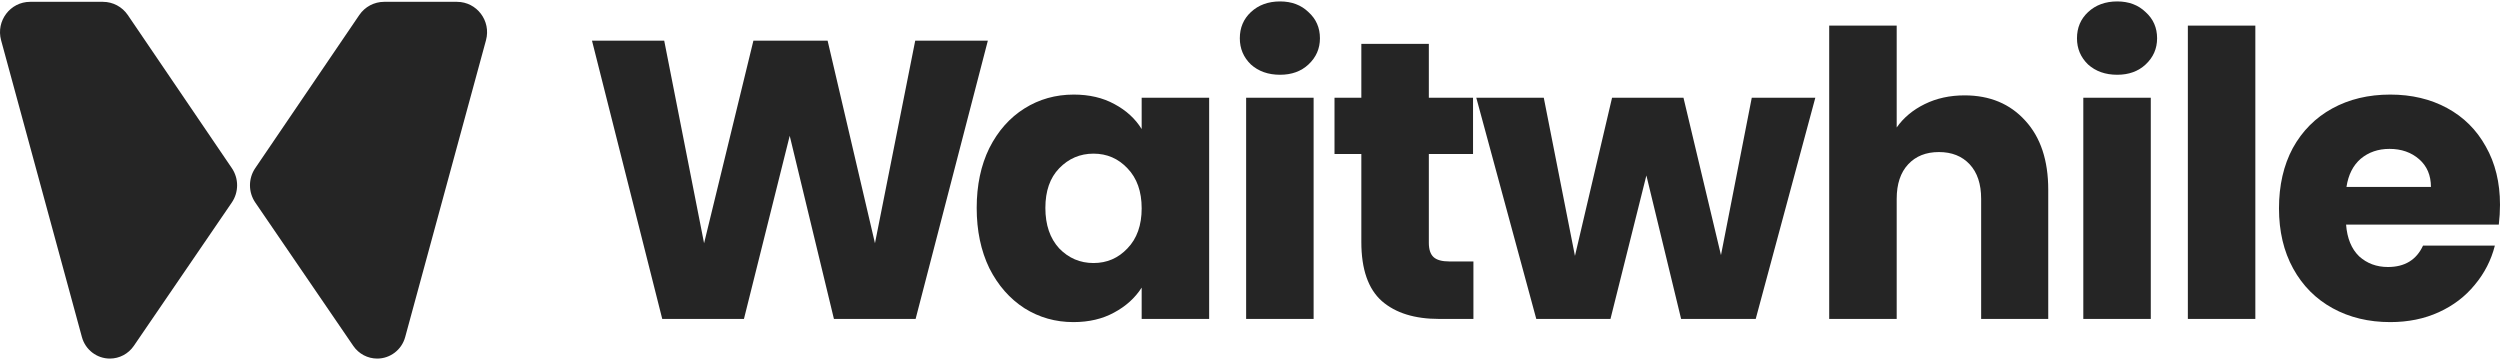
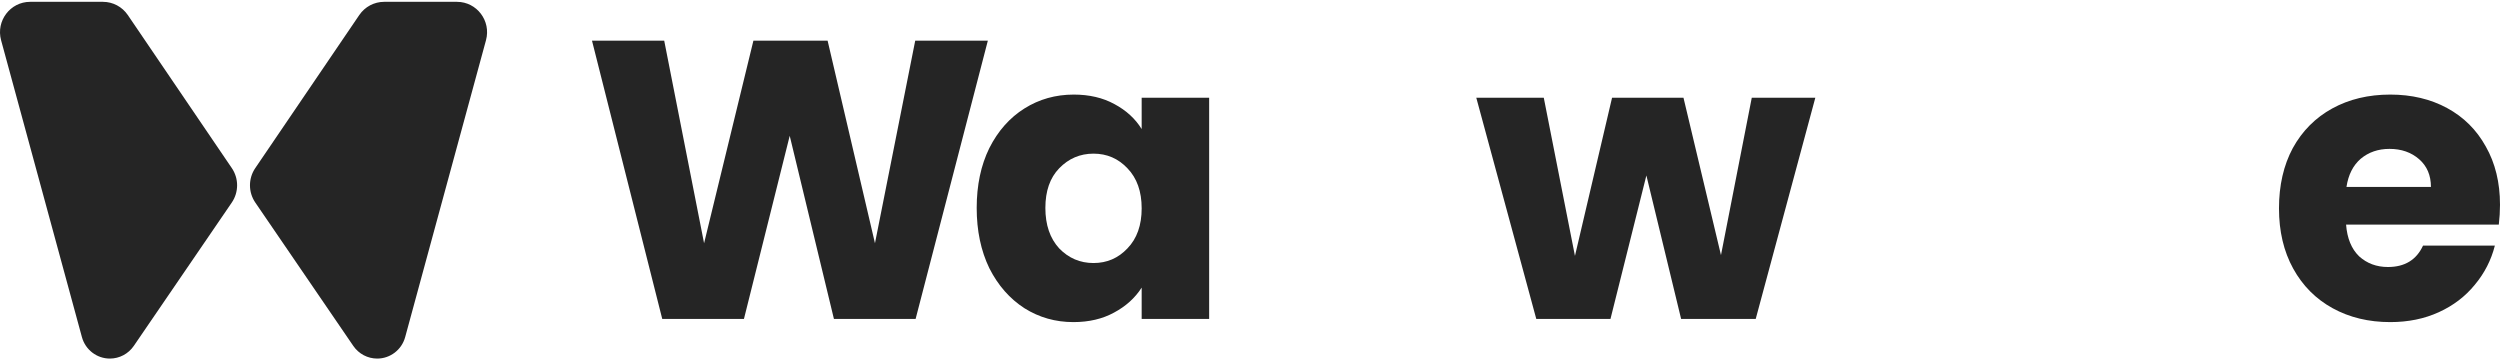
<svg xmlns="http://www.w3.org/2000/svg" fill="none" height="18" viewBox="0 0 168 24" width="125">
  <path d="M66.383 2.637L61.529 21.336H56.04L53.069 9.03L49.993 21.336H44.503L39.782 2.637H44.635L47.314             16.249L50.629 2.637H55.615L58.798 16.249L61.503 2.637H66.383Z" fill="#252525" />
  <path d="M65.634 13.878C65.634 12.351 65.917 11.01 66.483 9.856C67.066 8.701 67.853 7.814 68.843 7.192C69.833             6.57 70.938 6.26 72.158 6.26C73.201 6.26 74.112 6.473 74.89 6.899C75.685 7.325 76.295 7.885             76.72 8.577V6.473H81.255V21.336H76.72V19.232C76.278 19.924 75.659 20.484 74.863 20.91C74.085 21.336             73.175 21.549 72.132 21.549C70.929 21.549 69.833 21.239 68.843 20.617C67.853 19.978 67.066 19.081 66.483             17.927C65.917 16.755 65.634 15.405 65.634 13.878ZM76.72 13.905C76.72 12.768 76.401 11.871 75.765             11.214C75.146 10.557 74.386 10.229 73.484 10.229C72.582 10.229 71.813 10.557 71.177 11.214C70.558 11.854             70.249 12.741 70.249 13.878C70.249 15.014 70.558 15.92 71.177 16.595C71.813 17.252 72.582 17.58 73.484             17.58C74.386 17.58 75.146 17.252 75.765 16.595C76.401 15.938 76.72 15.041 76.72 13.905Z" fill="#252525" />
-   <path d="M86.021 4.928C85.225 4.928 84.571 4.697 84.058 4.235C83.564 3.756 83.316 3.17 83.316 2.477C83.316             1.767 83.564 1.181 84.058 0.719C84.571 0.24 85.225 0 86.021 0C86.799 0 87.436 0.24 87.931             0.719C88.443 1.181 88.7 1.767 88.7 2.477C88.7 3.17 88.443 3.756 87.931 4.235C87.436 4.697             86.799 4.928 86.021 4.928ZM88.275 6.473V21.336H83.74V6.473H88.275Z" fill="#252525" />
-   <path d="M99.014 17.474V21.336H96.707C95.063 21.336 93.781 20.937 92.862 20.138C91.942 19.321 91.482 17.998             91.482 16.169V10.255H89.679V6.473H91.482V2.85H96.018V6.473H98.988V10.255H96.018V16.222C96.018 16.666             96.124 16.986 96.336 17.181C96.548 17.376 96.902 17.474 97.397 17.474H99.014Z" fill="#252525" />
  <path d="M121.989 6.473L117.984 21.336H112.971L110.637 11.694L108.224 21.336H103.238L99.207 6.473H103.742L105.837             17.101L108.33 6.473H113.13L115.65 17.048L117.719 6.473H121.989Z" fill="#252525" />
-   <path d="M132.019 6.313C133.717 6.313 135.078 6.881 136.104 8.018C137.129 9.137 137.642 10.681 137.642             12.653V21.336H133.133V13.265C133.133 12.271 132.877 11.498 132.364 10.948C131.851 10.397 131.162 10.122 130.295             10.122C129.429 10.122 128.739 10.397 128.227 10.948C127.714 11.498 127.458 12.271 127.458             13.265V21.336H122.922V1.625H127.458V8.471C127.917 7.814 128.545 7.29 129.341 6.899C130.136 6.508 131.029             6.313 132.019 6.313Z" fill="#252525" />
-   <path d="M142.278 4.928C141.483 4.928 140.829 4.697 140.316 4.235C139.821 3.756 139.573 3.17 139.573 2.477C139.573             1.767 139.821 1.181 140.316 0.719C140.829 0.24 141.483 0 142.278 0C143.056 0 143.693 0.24 144.188             0.719C144.701 1.181 144.957 1.767 144.957 2.477C144.957 3.17 144.701 3.756 144.188 4.235C143.693 4.697             143.056 4.928 142.278 4.928ZM144.533 6.473V21.336H139.998V6.473H144.533Z" fill="#252525" />
-   <path d="M151.559 1.625V21.336H147.024V1.625H151.559Z" fill="#252525" />
  <path d="M168 13.665C168 14.091 167.973 14.535 167.92 14.997H157.657C157.727 15.92 158.019 16.63 158.532 17.128C159.062             17.607 159.708 17.847 160.468 17.847C161.6 17.847 162.386 17.367 162.828 16.408H167.655C167.408 17.385 166.957             18.264 166.303 19.046C165.666 19.827 164.862 20.439 163.889 20.883C162.917 21.327 161.829 21.549 160.627             21.549C159.177 21.549 157.887 21.239 156.755 20.617C155.623 19.995 154.739 19.108 154.103 17.953C153.466 16.799             153.148 15.45 153.148 13.905C153.148 12.36 153.457 11.01 154.076 9.856C154.713 8.701 155.597 7.814 156.728             7.192C157.86 6.57 159.16 6.26 160.627 6.26C162.059 6.26 163.332 6.562 164.446 7.165C165.56 7.769 166.426             8.63 167.045 9.749C167.682 10.868 168 12.173 168 13.665ZM163.359 12.466C163.359 11.685 163.094 11.063 162.563             10.601C162.033 10.14 161.37 9.909 160.574 9.909C159.814 9.909 159.168 10.131 158.638 10.575C158.125 11.019             157.807 11.649 157.683 12.466H163.359Z" fill="#252525" />
  <path d="M15.58 11.203L8.588 0.914C8.211 0.359 7.586 0.027 6.919 0.027H2.024C0.689 0.027             -0.28 1.309 0.073 2.607L5.504 22.554C5.736 23.408 6.506 24 7.384 24C8.026 24             8.626 23.682 8.99 23.15L15.577 13.514C16.052 12.818 16.053 11.899 15.58 11.203Z" fill="#252525" />
  <path d="M17.152 11.203L24.144 0.914C24.521 0.359 25.146 0.027 25.813 0.027H30.708C32.043 0.027             33.012 1.309 32.659 2.607L27.228 22.554C26.996 23.408 26.226 24 25.348 24C24.706 24 24.106             23.682 23.742 23.15L17.155 13.514C16.68 12.818 16.679 11.899 17.152 11.203Z" fill="#252525" />
</svg>